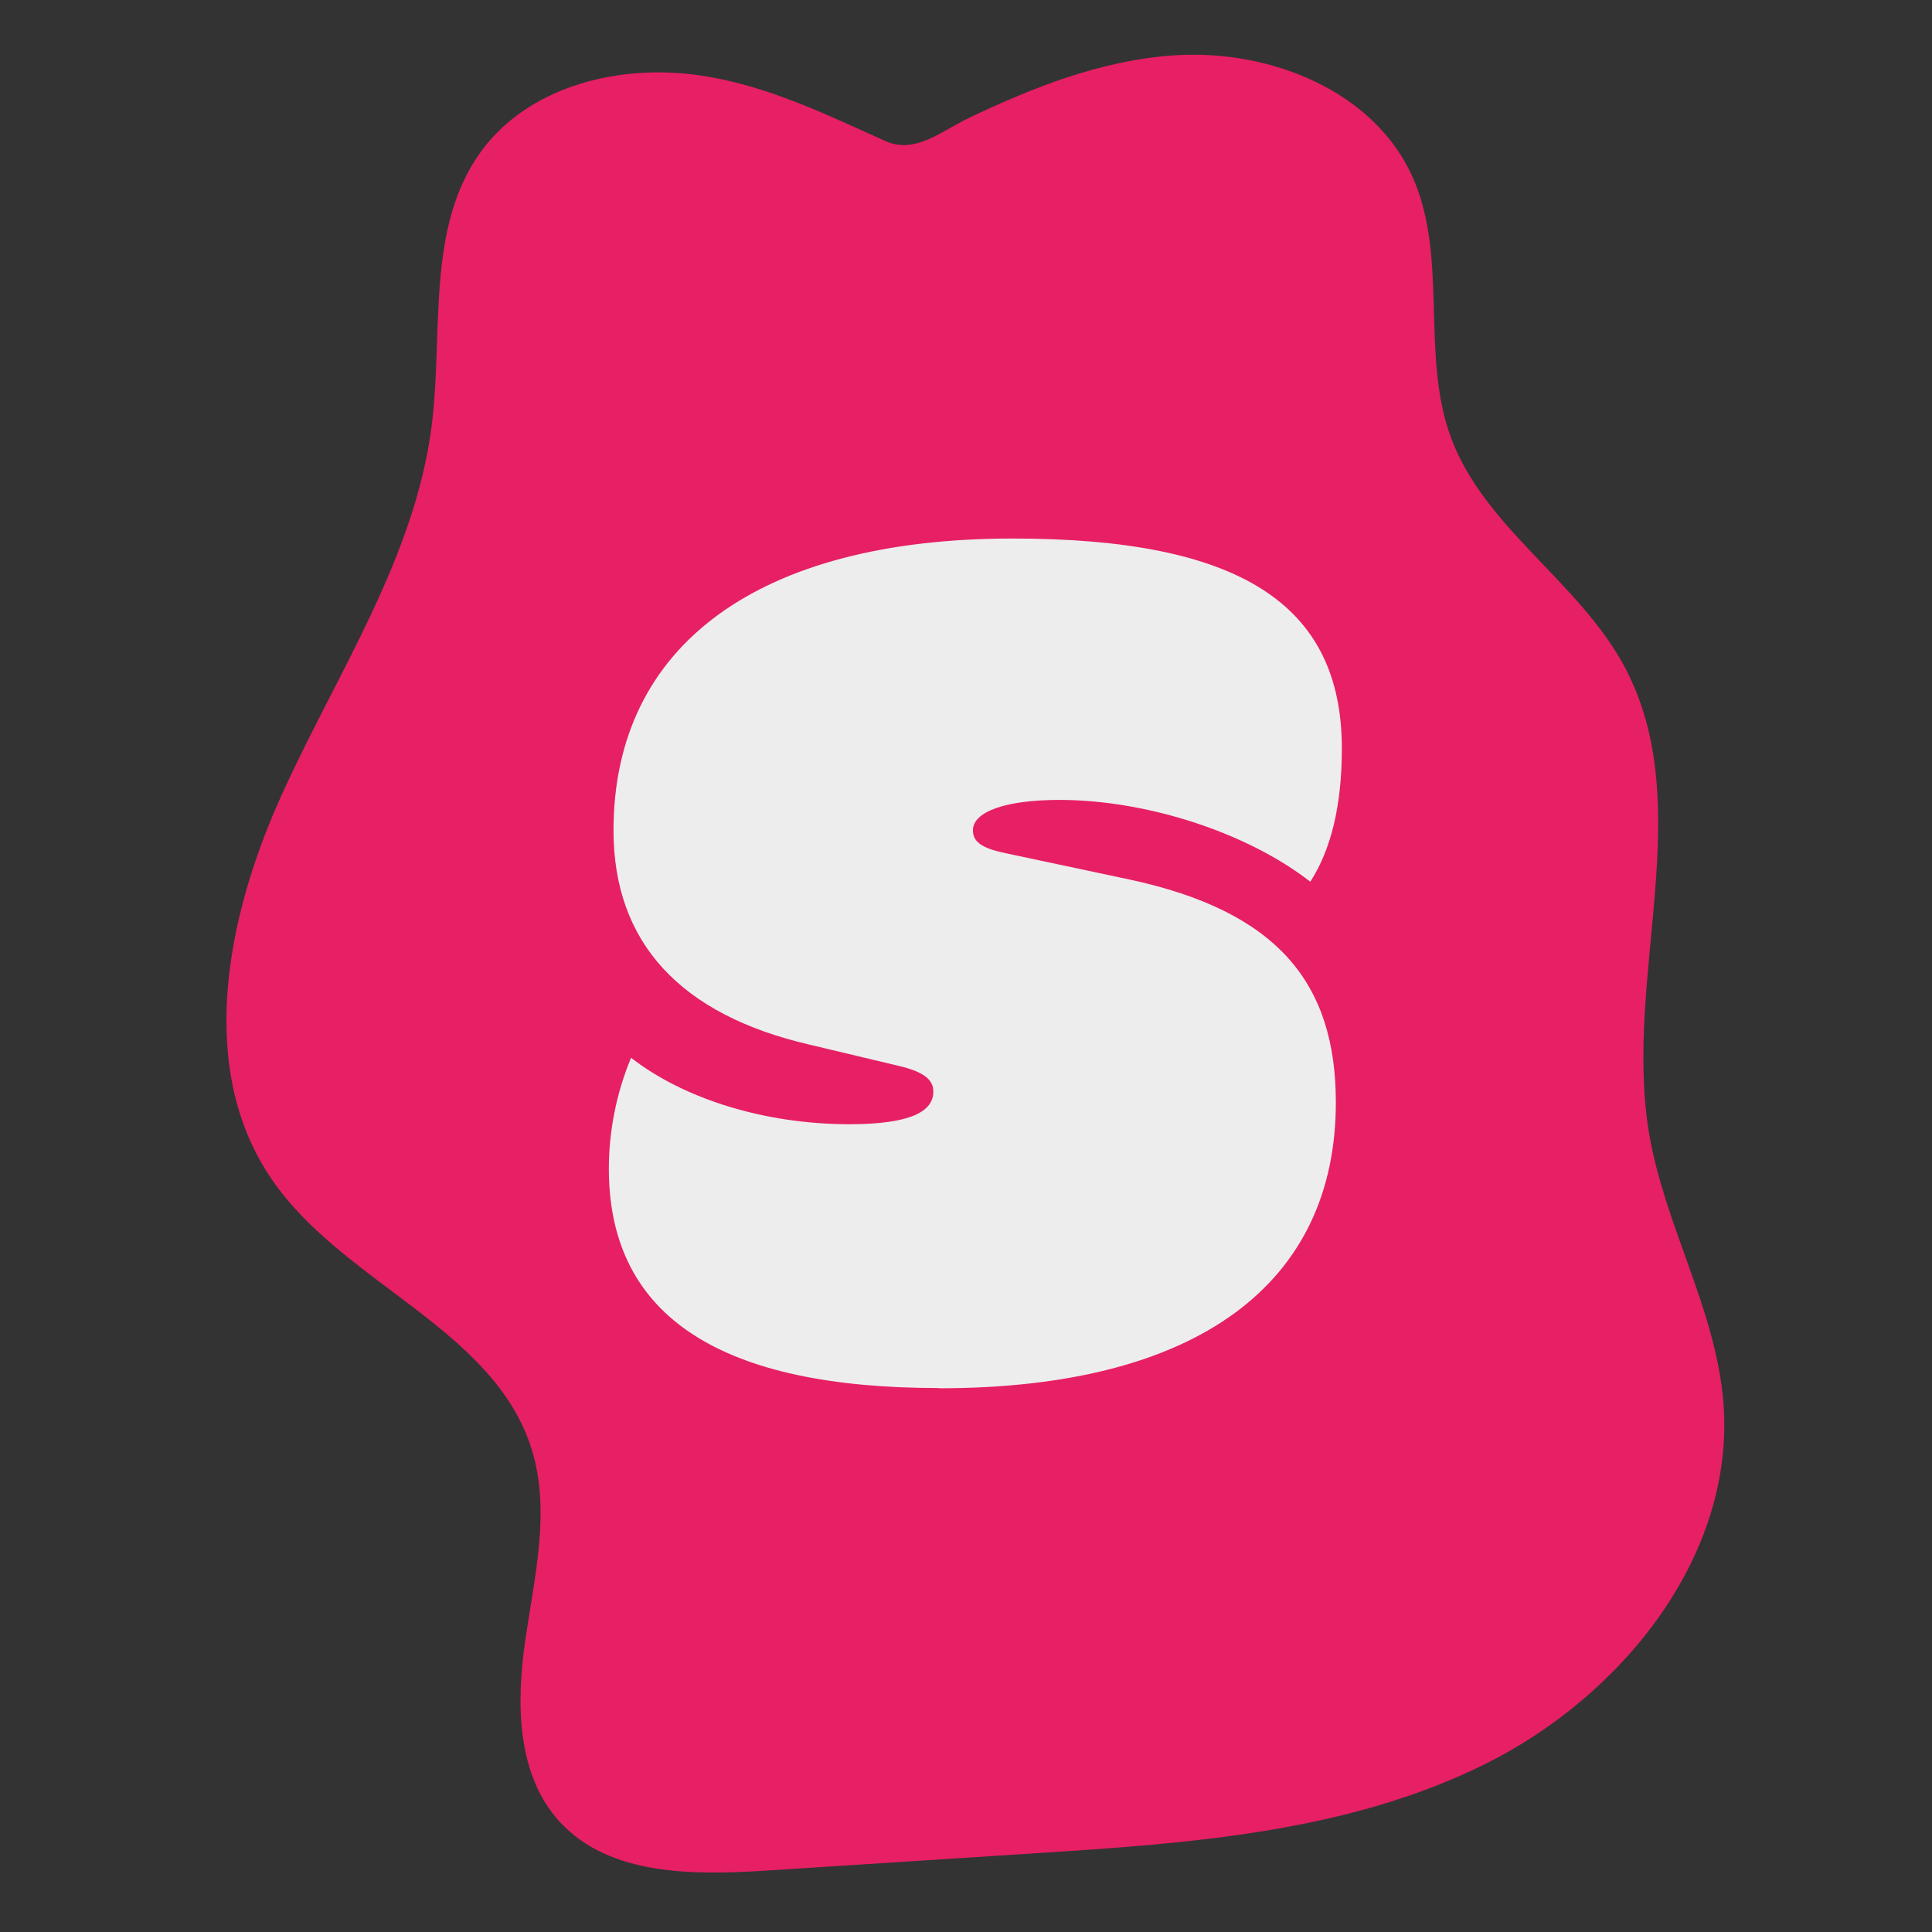
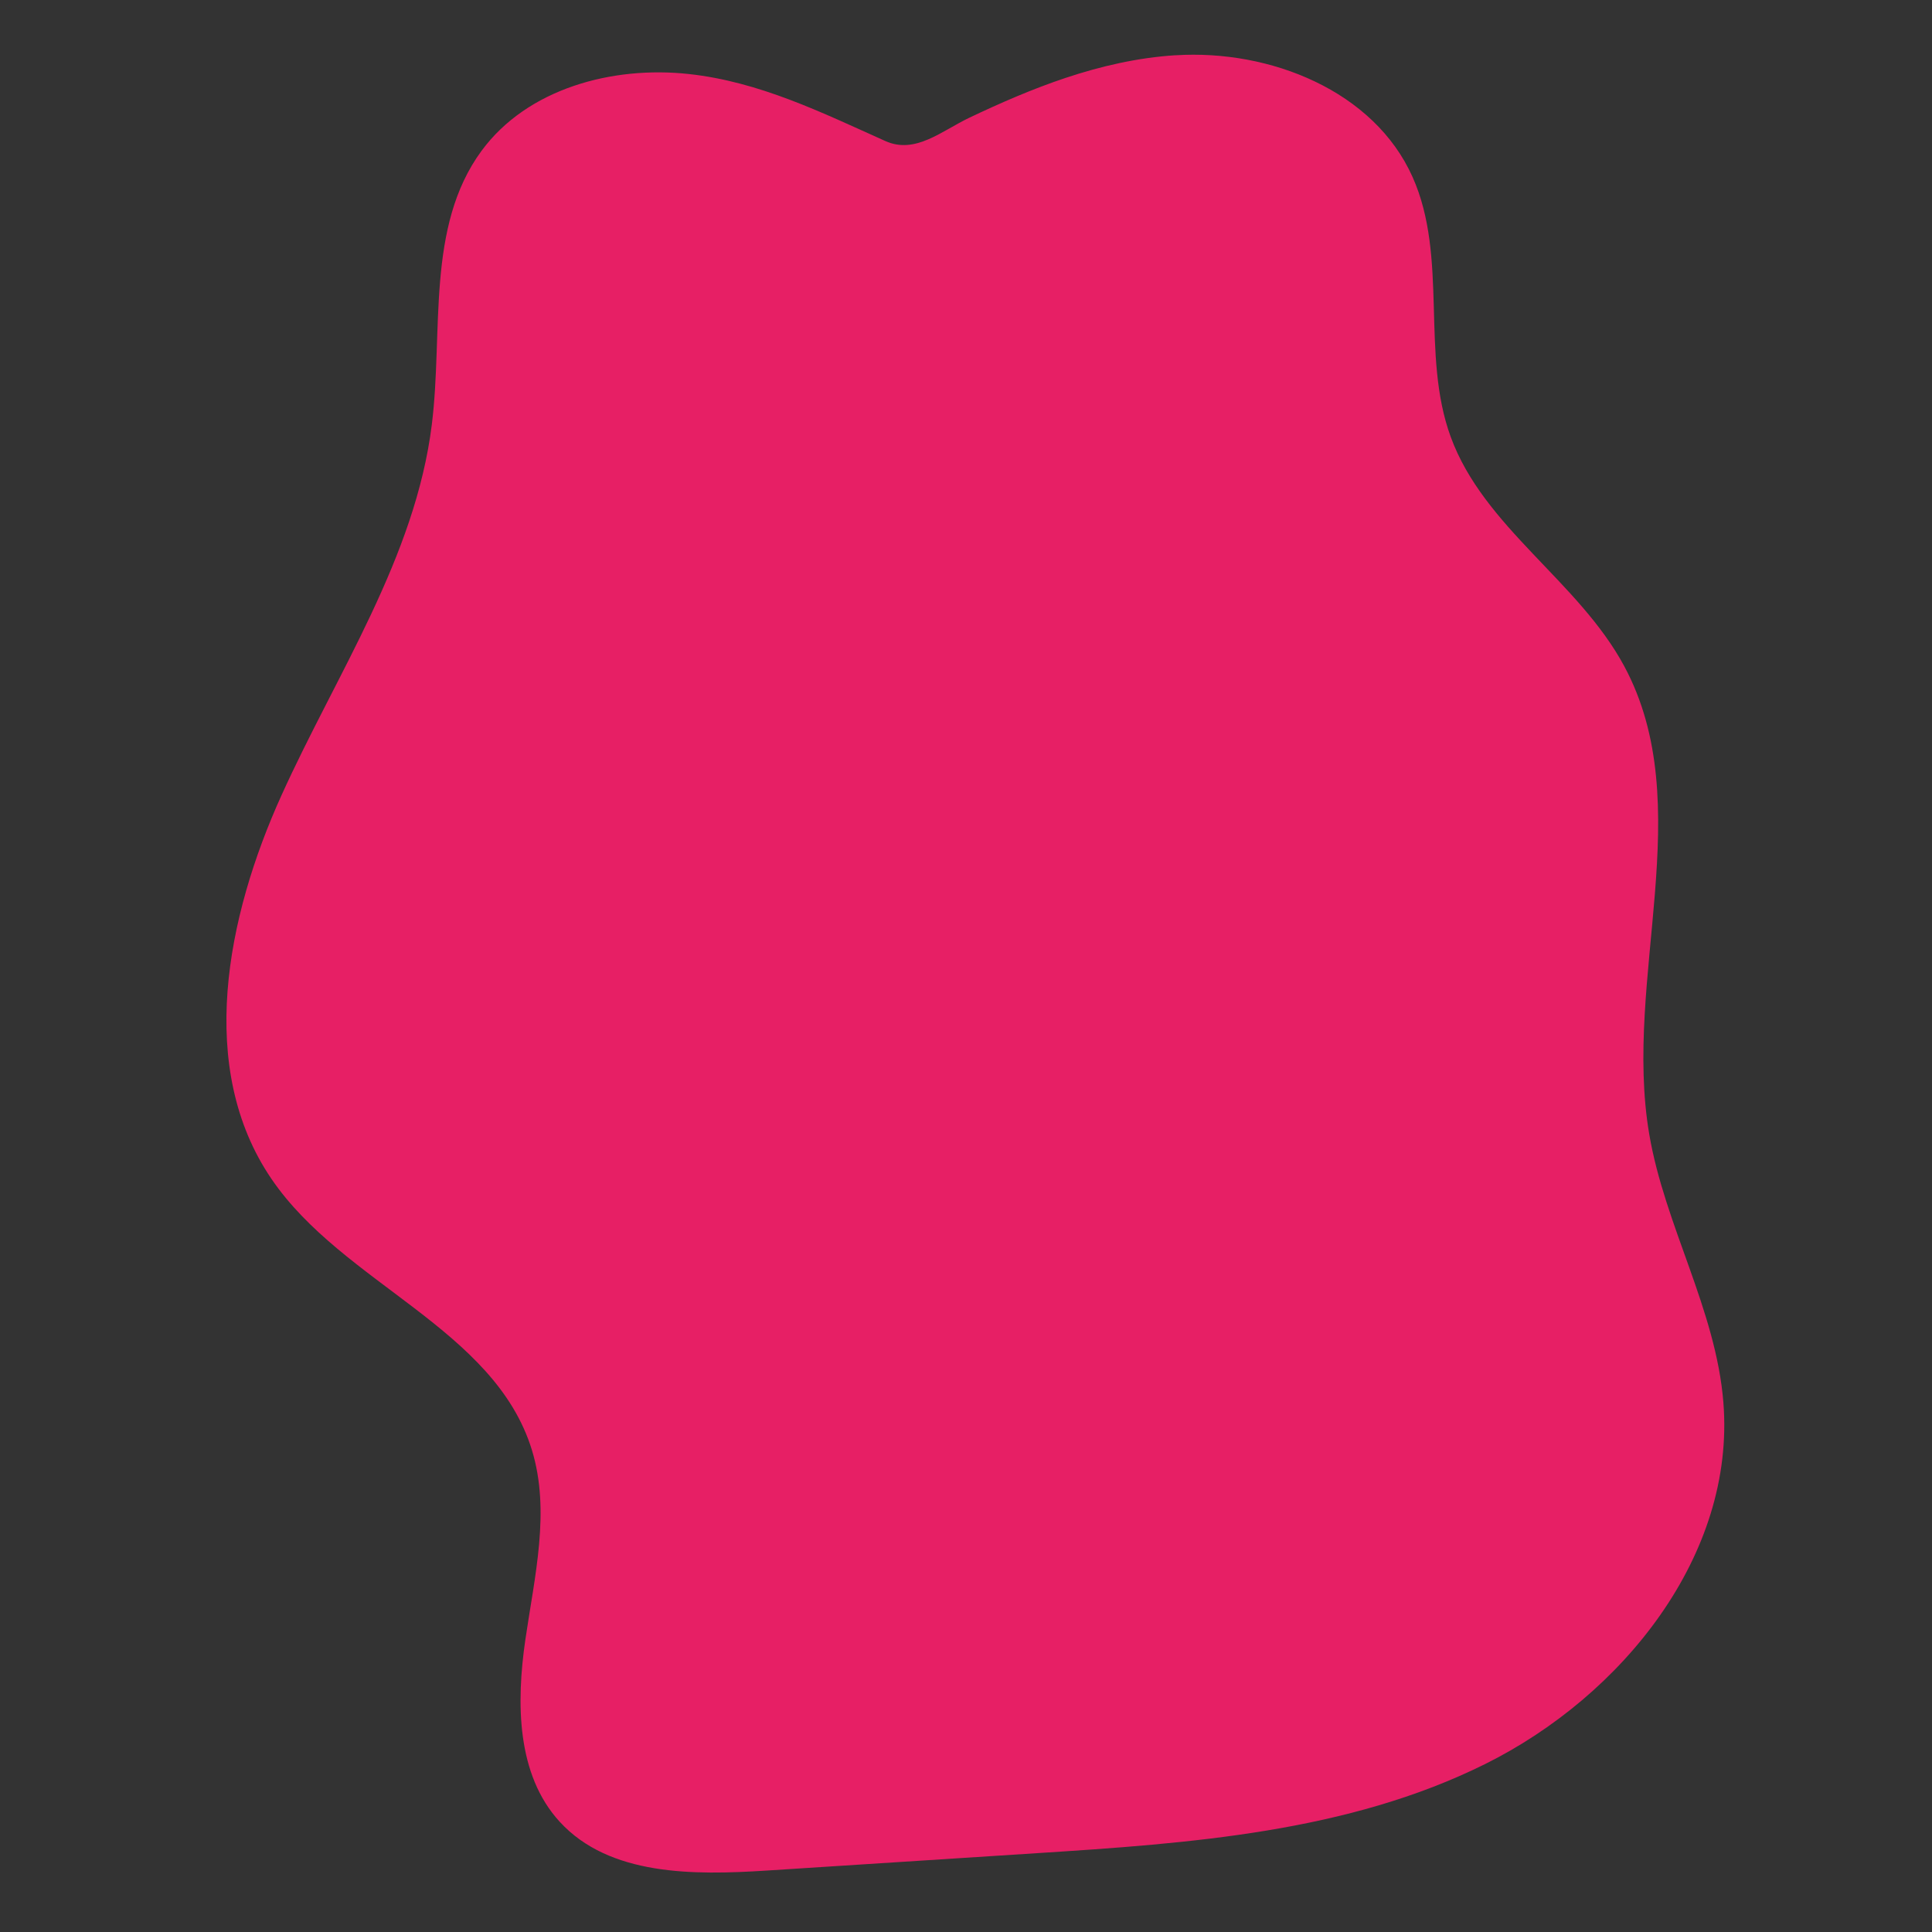
<svg xmlns="http://www.w3.org/2000/svg" version="1.1" width="310" height="310">
  <rect width="100%" height="100%" fill="#333333" stroke="none" />
  <svg width="310" height="310" viewBox="0 0 310 310" fill="none">
    <path d="M188.623 8.87C203.773 7.911 220.48 14.559 226.665 28.425C232.418 41.321 227.926 56.833 232.773 70.094C238.083 84.632 253.292 93.263 260.62 106.893C272.628 129.233 260.381 156.958 264.626 181.966C267.125 196.679 275.334 210.137 276.525 225.016C278.49 249.542 260.321 272.11 238.29 283.054C216.262 293.995 190.97 295.771 166.427 297.349C151.965 298.281 137.501 299.209 123.039 300.141C111.27 300.897 97.775 301.006 89.805 292.308C82.878 284.752 82.819 273.249 84.295 263.106C85.771 252.963 88.354 242.458 85.345 232.659C79.368 213.175 55.045 206.02 43.568 189.176C31.465 171.415 36.311 147.145 45.184 127.57C54.058 107.994 66.642 89.445 69.289 68.115C71.148 53.137 68.322 36.385 77.252 24.22C84.586 14.232 98.201 10.537 110.515 11.876C121.845 13.11 131.825 18.036 142.066 22.635C146.873 24.793 151.104 20.996 155.553 18.88C160.579 16.493 165.689 14.264 170.971 12.502C176.681 10.6 182.596 9.243 188.616 8.863L188.623 8.87Z" fill="#E71F65" />
-     <path d="M150.687 222.721C116.237 222.721 97.693 211.665 97.693 187.52C97.693 181.706 98.834 175.536 101.259 169.723C109.675 176.285 122.621 180.387 136.279 180.387C146.193 180.387 149.76 178.318 149.76 175.144C149.76 173.254 148.262 171.97 144.125 171.007L129.896 167.618C109.105 162.804 98.442 151.212 98.442 133.237C98.442 103.456 121.836 86.408 162.491 86.408C198.831 86.408 215.307 96.894 215.307 120.112C215.307 129.1 213.631 136.233 210.243 141.476C200.115 133.594 184.031 128.351 169.98 128.351C161.35 128.351 156.108 130.241 156.108 133.237C156.108 135.306 157.998 136.233 161.742 136.982L181.214 141.119C204.822 146.183 214.344 157.596 214.344 176.891C214.344 205.745 192.447 222.757 150.687 222.757V222.721Z" fill="#EDEDED" />
  </svg>
  <style>@media (prefers-color-scheme: light) { :root { filter: none; } }
@media (prefers-color-scheme: dark) { :root { filter: none; } }
</style>
</svg>